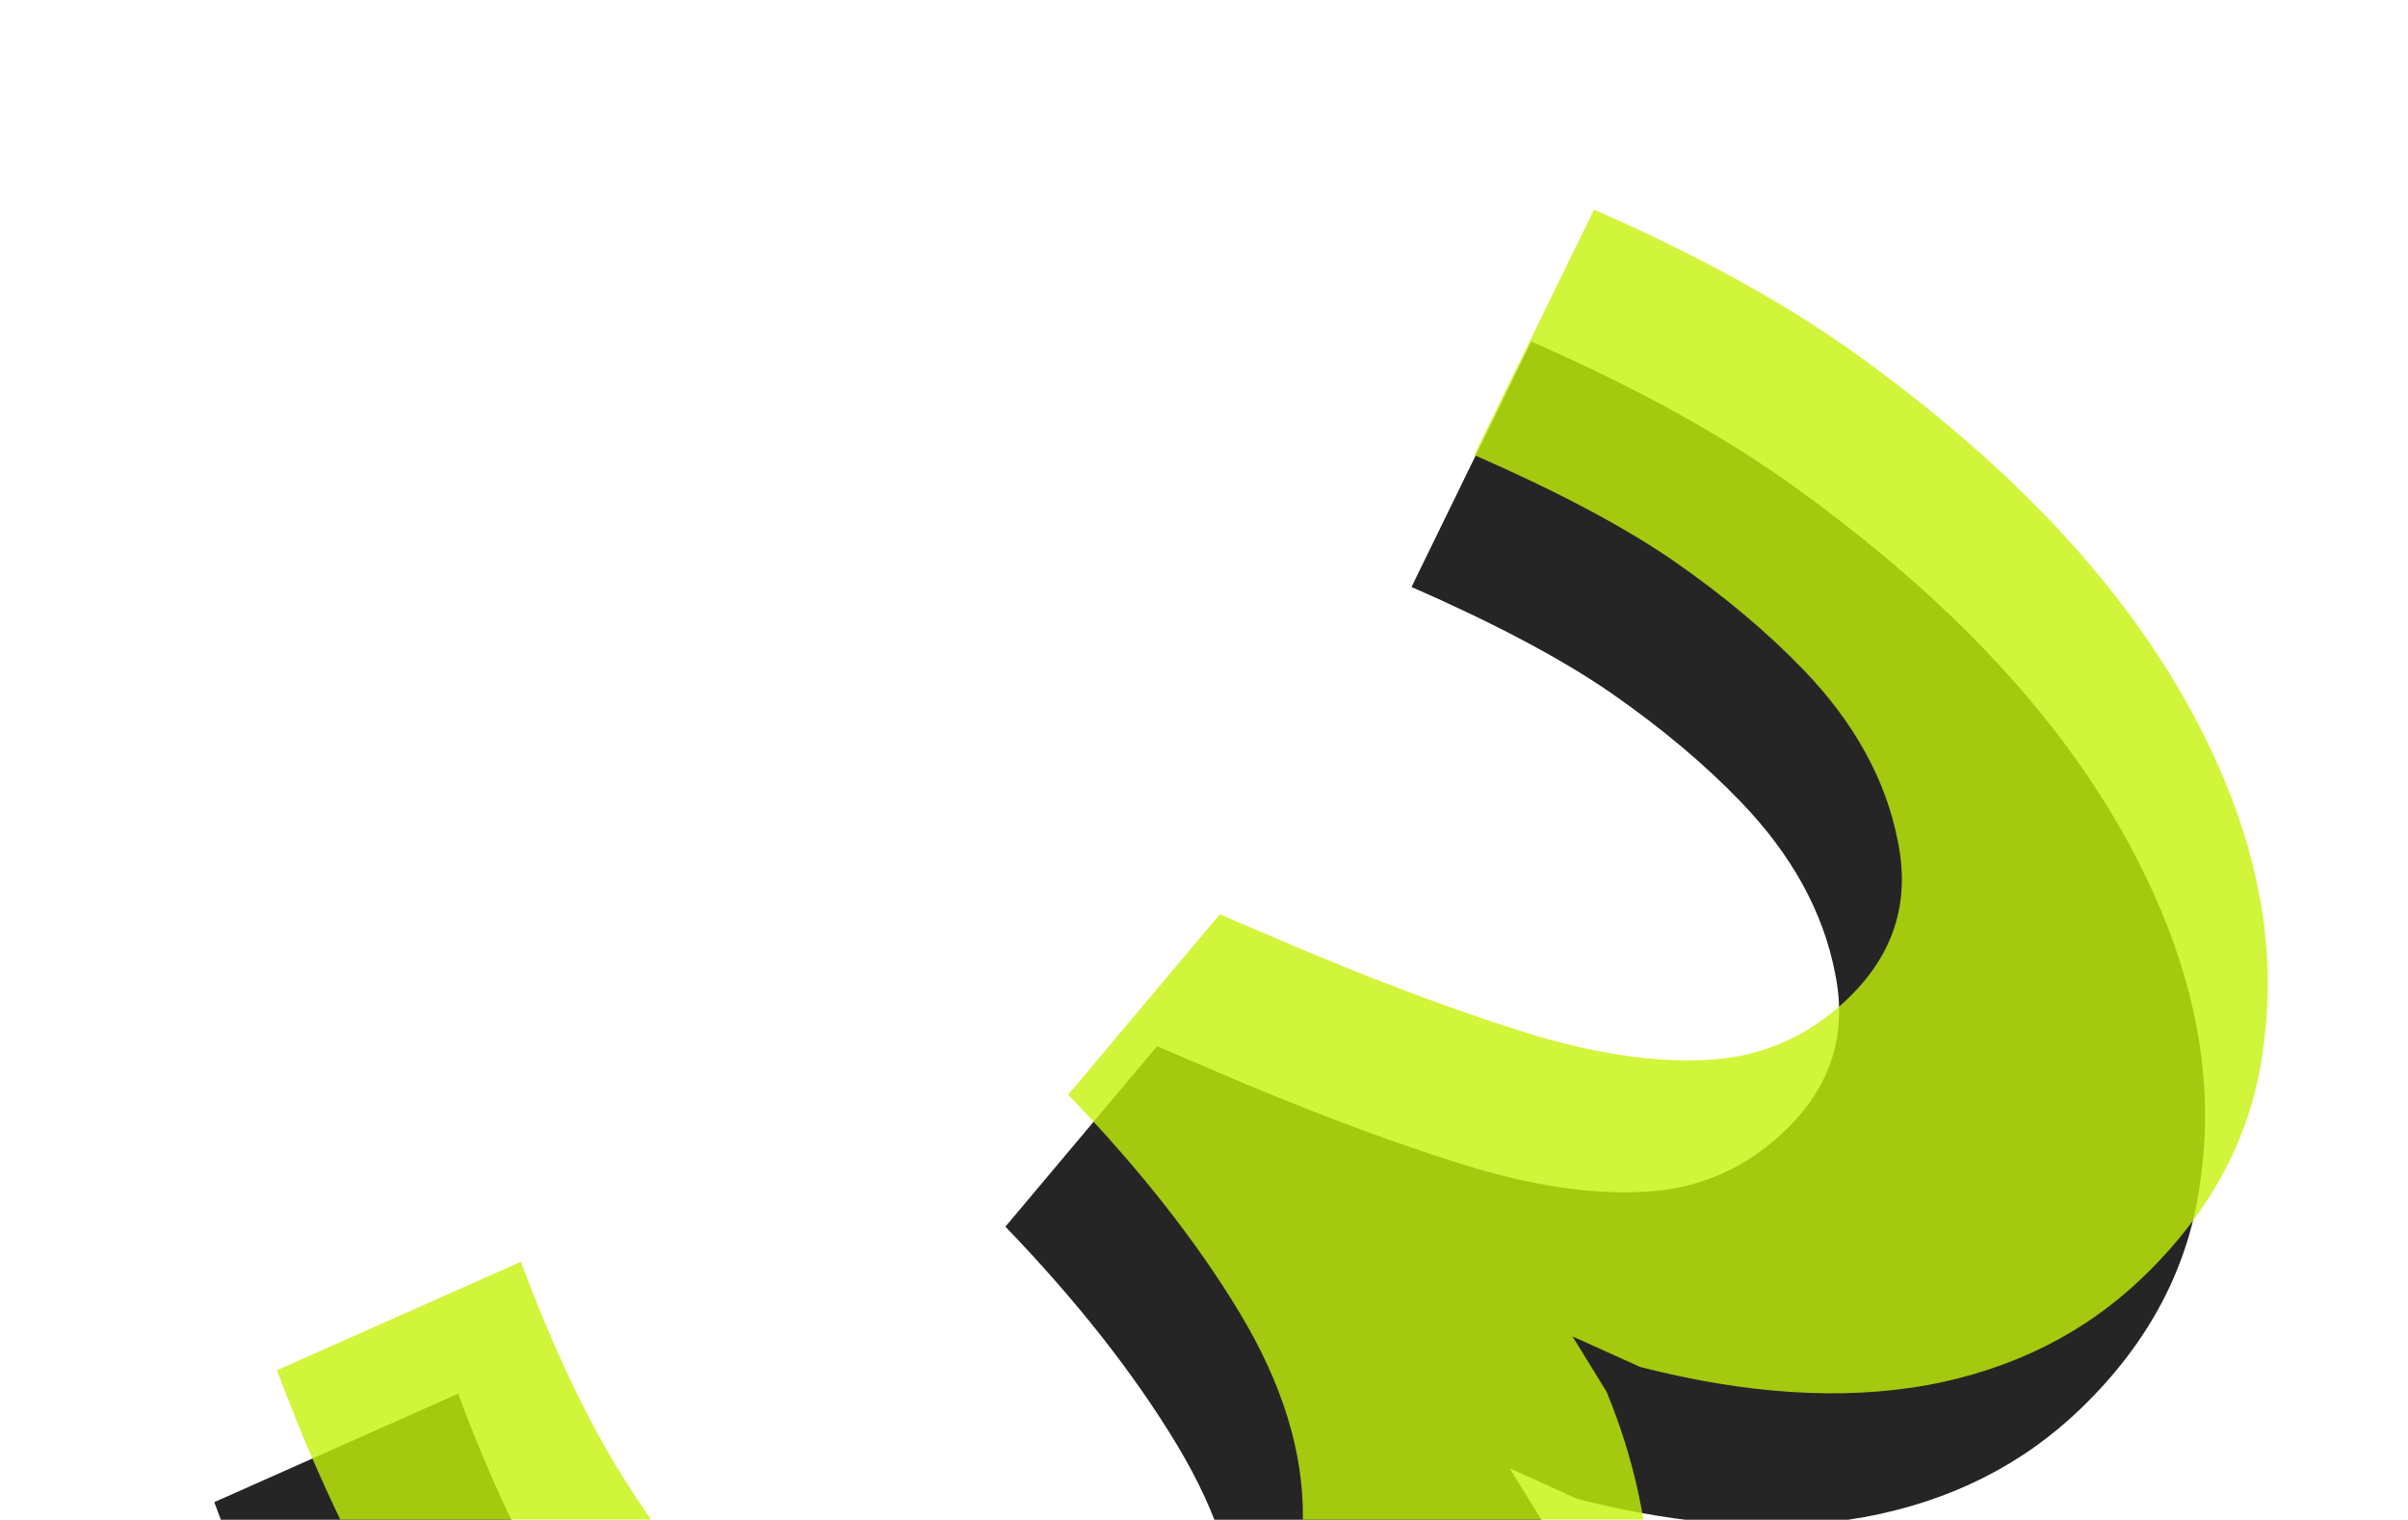
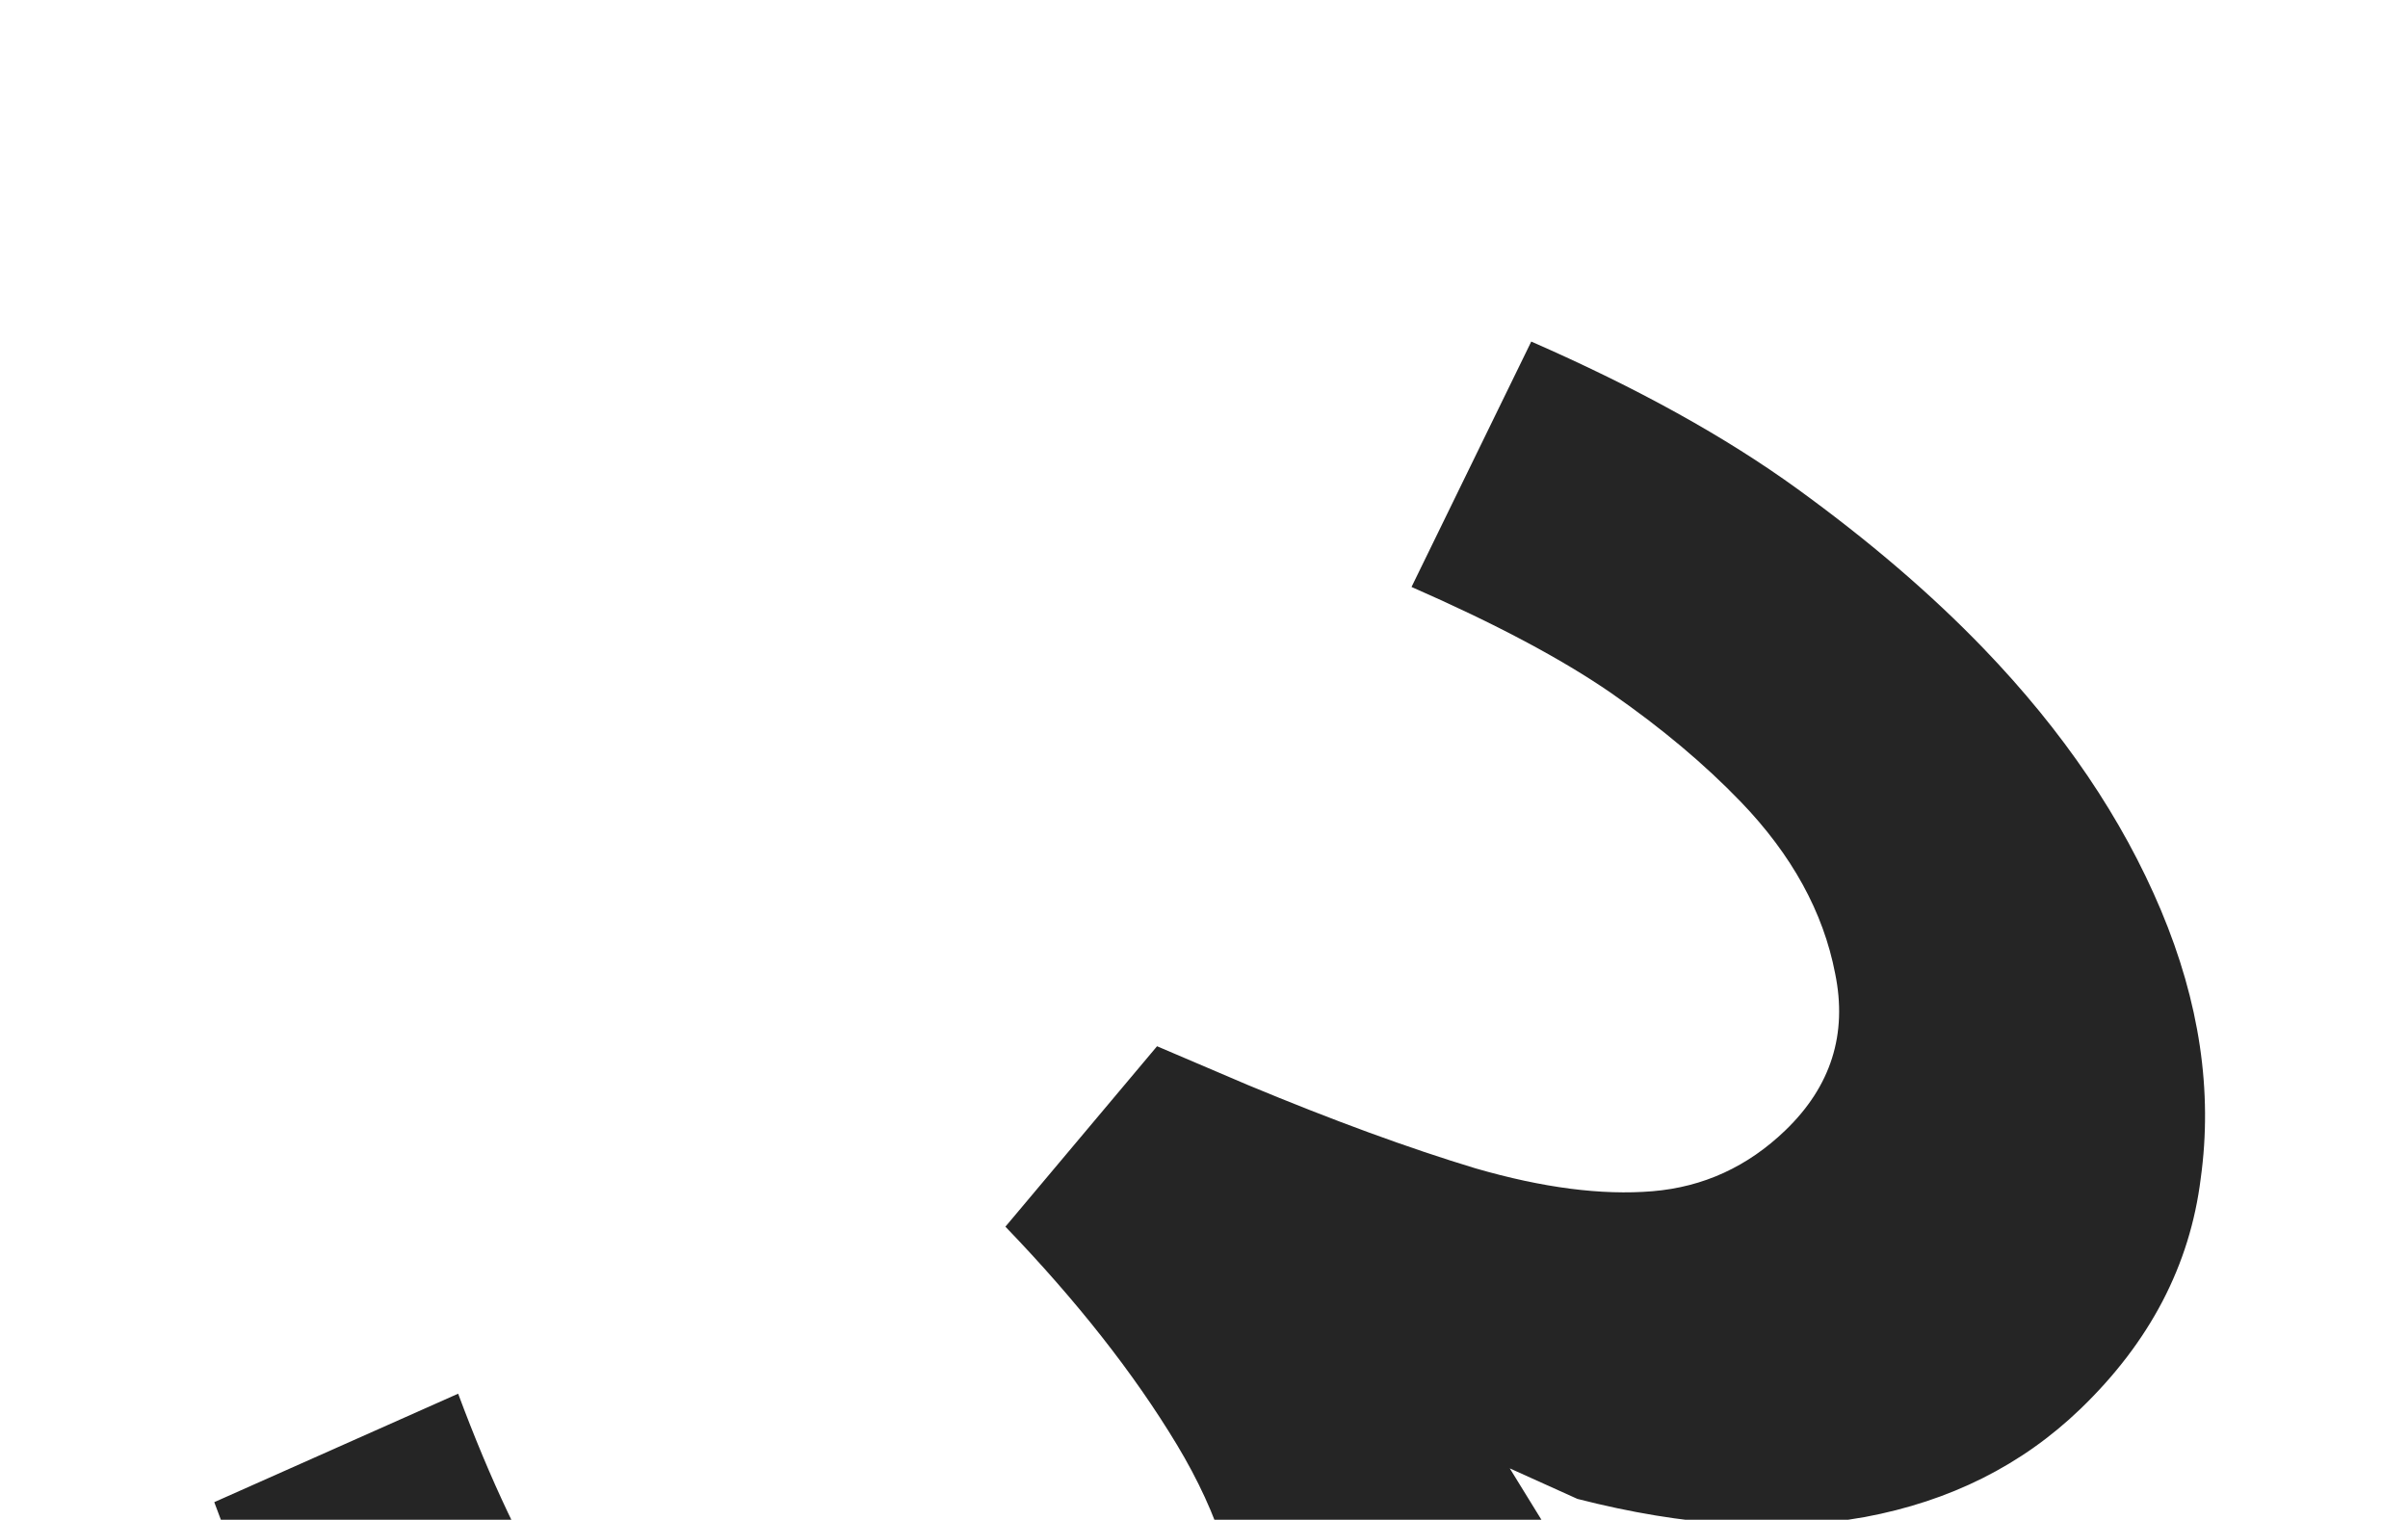
<svg xmlns="http://www.w3.org/2000/svg" width="328" height="207" viewBox="0 0 328 207" fill="none">
  <path d="M69.613 271.514C60.15 261.683 52.161 251.127 45.647 239.846C39.22 228.656 33.733 216.908 29.186 204.603L62.406 189.83C66.785 201.601 71.424 211.385 76.322 219.181C81.221 226.978 86.274 233.582 91.484 238.994C97.561 245.308 104.46 250.309 112.182 253.998C119.99 257.777 127.793 259.475 135.592 259.093C143.478 258.801 150.488 255.702 156.621 249.799C164.739 241.985 168.839 233.607 168.921 224.666C169.003 215.725 166.125 206.417 160.289 196.744C154.453 187.07 146.673 177.182 136.949 167.08L157.605 142.505L169.988 147.788C181.584 152.613 191.915 156.396 200.983 159.137C210.14 161.791 218.178 162.83 225.095 162.253C232.012 161.677 238.042 158.914 243.183 153.965C249.407 147.975 251.667 140.846 249.966 132.579C248.354 124.225 244.076 116.441 237.13 109.225C232.181 104.084 226.299 99.146 219.483 94.412C212.754 89.768 203.682 84.947 192.267 79.948L208.576 46.524C222.977 52.82 235.068 59.514 244.849 66.607C254.63 73.7 263.081 80.944 270.2 88.34C281.053 99.615 289.105 111.5 294.356 123.996C299.607 136.492 301.412 148.657 299.769 160.49C298.304 172.326 292.836 182.803 283.365 191.919C275.428 199.559 265.639 204.464 253.999 206.632C242.449 208.714 229.404 207.89 214.866 204.16L205.649 199.999L210.286 207.525C214.096 216.718 216.128 226.23 216.383 236.063C216.725 245.987 215.081 255.562 211.452 264.79C207.91 274.107 202.215 282.543 194.368 290.097C183.093 300.949 170.138 307.077 155.502 308.48C140.953 309.974 126.125 307.477 111.02 300.991C96.005 294.418 82.202 284.593 69.613 271.514Z" fill="#252525" />
  <g filter="url(#filter0_b_6703_2747)">
-     <path d="M78.158 253.542C68.695 243.711 60.706 233.155 54.192 221.874C47.765 210.684 42.278 198.936 37.731 186.631L70.951 171.858C75.33 183.629 79.969 193.413 84.867 201.209C89.765 209.006 94.819 215.61 100.028 221.022C106.106 227.336 113.005 232.337 120.727 236.026C128.535 239.805 136.338 241.503 144.137 241.121C152.023 240.829 159.033 237.731 165.166 231.827C173.284 224.013 177.384 215.635 177.466 206.694C177.548 197.753 174.67 188.446 168.834 178.772C162.998 169.098 155.218 159.21 145.494 149.108L166.15 124.533L178.533 129.816C190.129 134.642 200.46 138.424 209.528 141.165C218.685 143.819 226.723 144.858 233.64 144.281C240.557 143.705 246.587 140.942 251.728 135.993C257.951 130.003 260.212 122.874 258.511 114.607C256.899 106.254 252.621 98.469 245.675 91.253C240.726 86.112 234.844 81.174 228.028 76.44C221.299 71.796 212.226 66.975 200.811 61.976L217.121 28.552C231.521 34.848 243.613 41.542 253.394 48.635C263.175 55.727 271.626 62.972 278.745 70.368C289.598 81.643 297.65 93.528 302.901 106.024C308.152 118.52 309.957 130.685 308.314 142.518C306.849 154.355 301.381 164.831 291.91 173.947C283.973 181.587 274.184 186.492 262.544 188.66C250.994 190.742 237.949 189.918 223.411 186.188L214.194 182.027L218.831 189.553C222.64 198.746 224.673 208.258 224.928 218.091C225.27 228.015 223.626 237.59 219.997 246.818C216.455 256.136 210.76 264.571 202.913 272.125C191.638 282.977 178.683 289.105 164.047 290.508C149.498 292.002 134.67 289.505 119.565 283.019C104.55 276.447 90.747 266.621 78.158 253.542Z" fill="#C4F20A" fill-opacity="0.8" />
-   </g>
+     </g>
  <defs>
    <filter id="filter0_b_6703_2747" x="27.501" y="18.322" width="291.63" height="282.836" filterUnits="userSpaceOnUse" color-interpolation-filters="sRGB">
      <feFlood flood-opacity="0" result="BackgroundImageFix" />
      <feGaussianBlur in="BackgroundImageFix" stdDeviation="5.115" />
      <feComposite in2="SourceAlpha" operator="in" result="effect1_backgroundBlur_6703_2747" />
      <feBlend mode="normal" in="SourceGraphic" in2="effect1_backgroundBlur_6703_2747" result="shape" />
    </filter>
  </defs>
</svg>